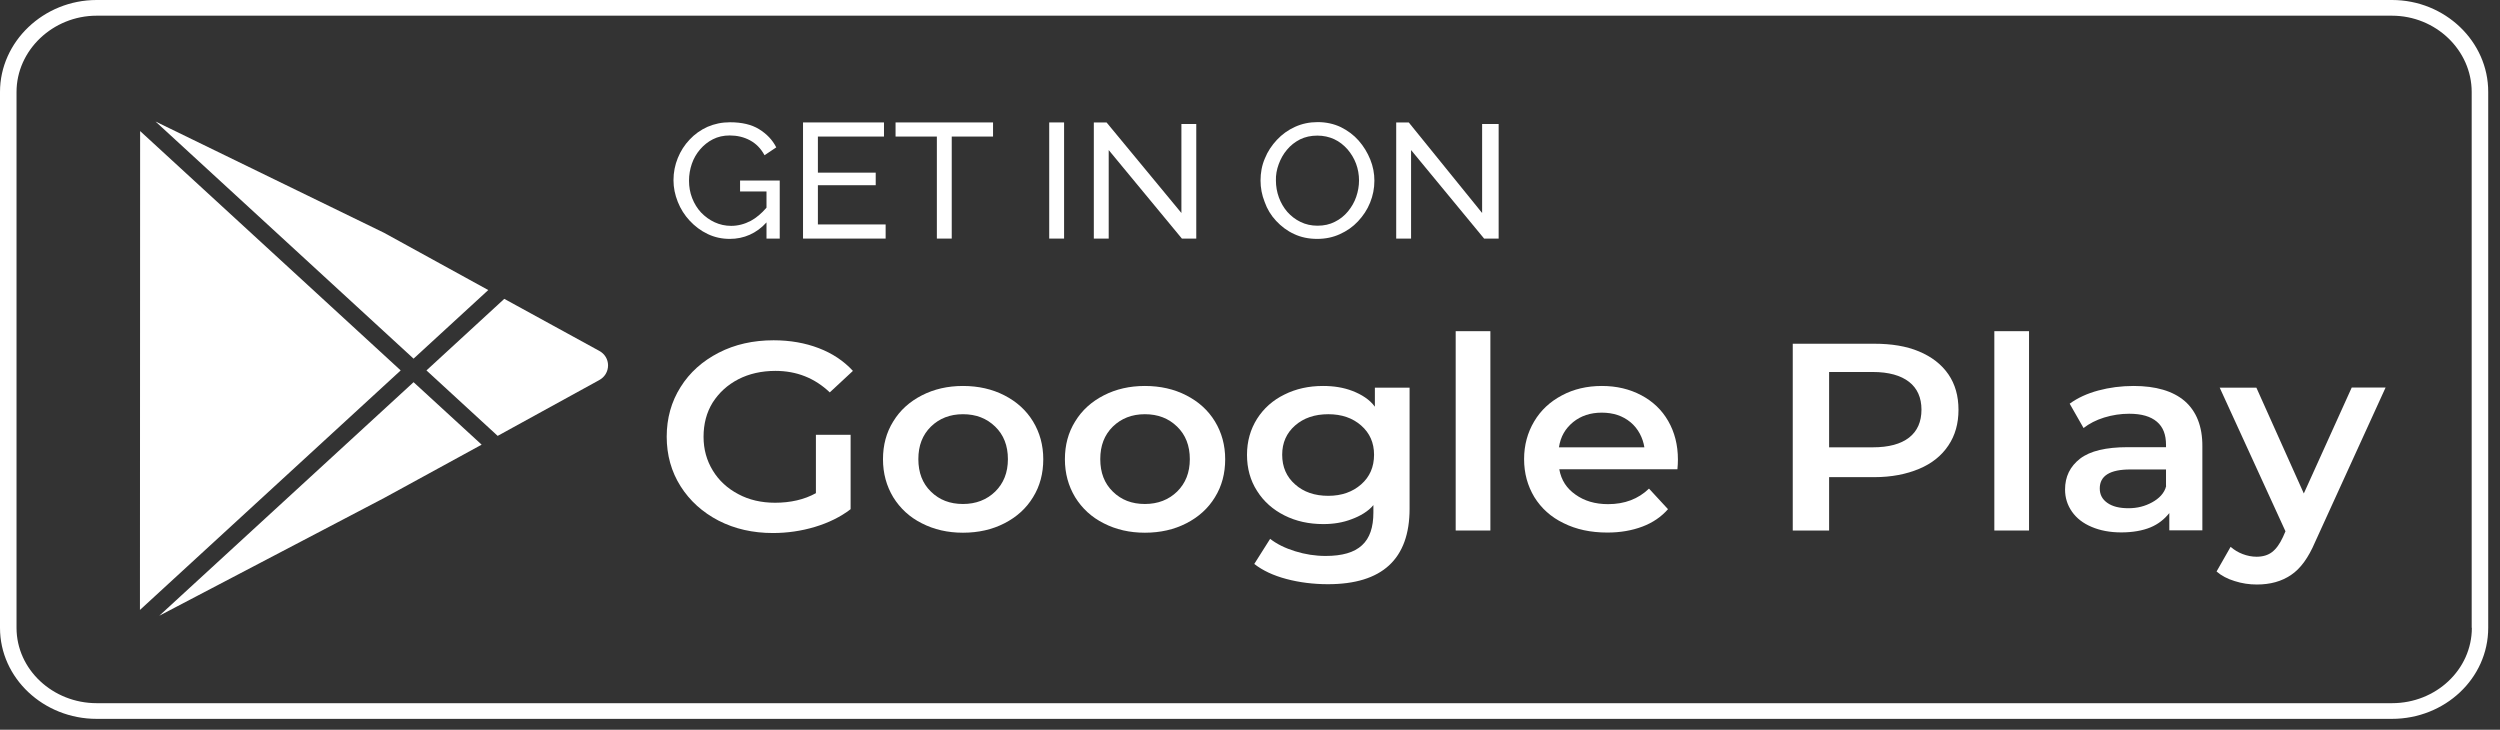
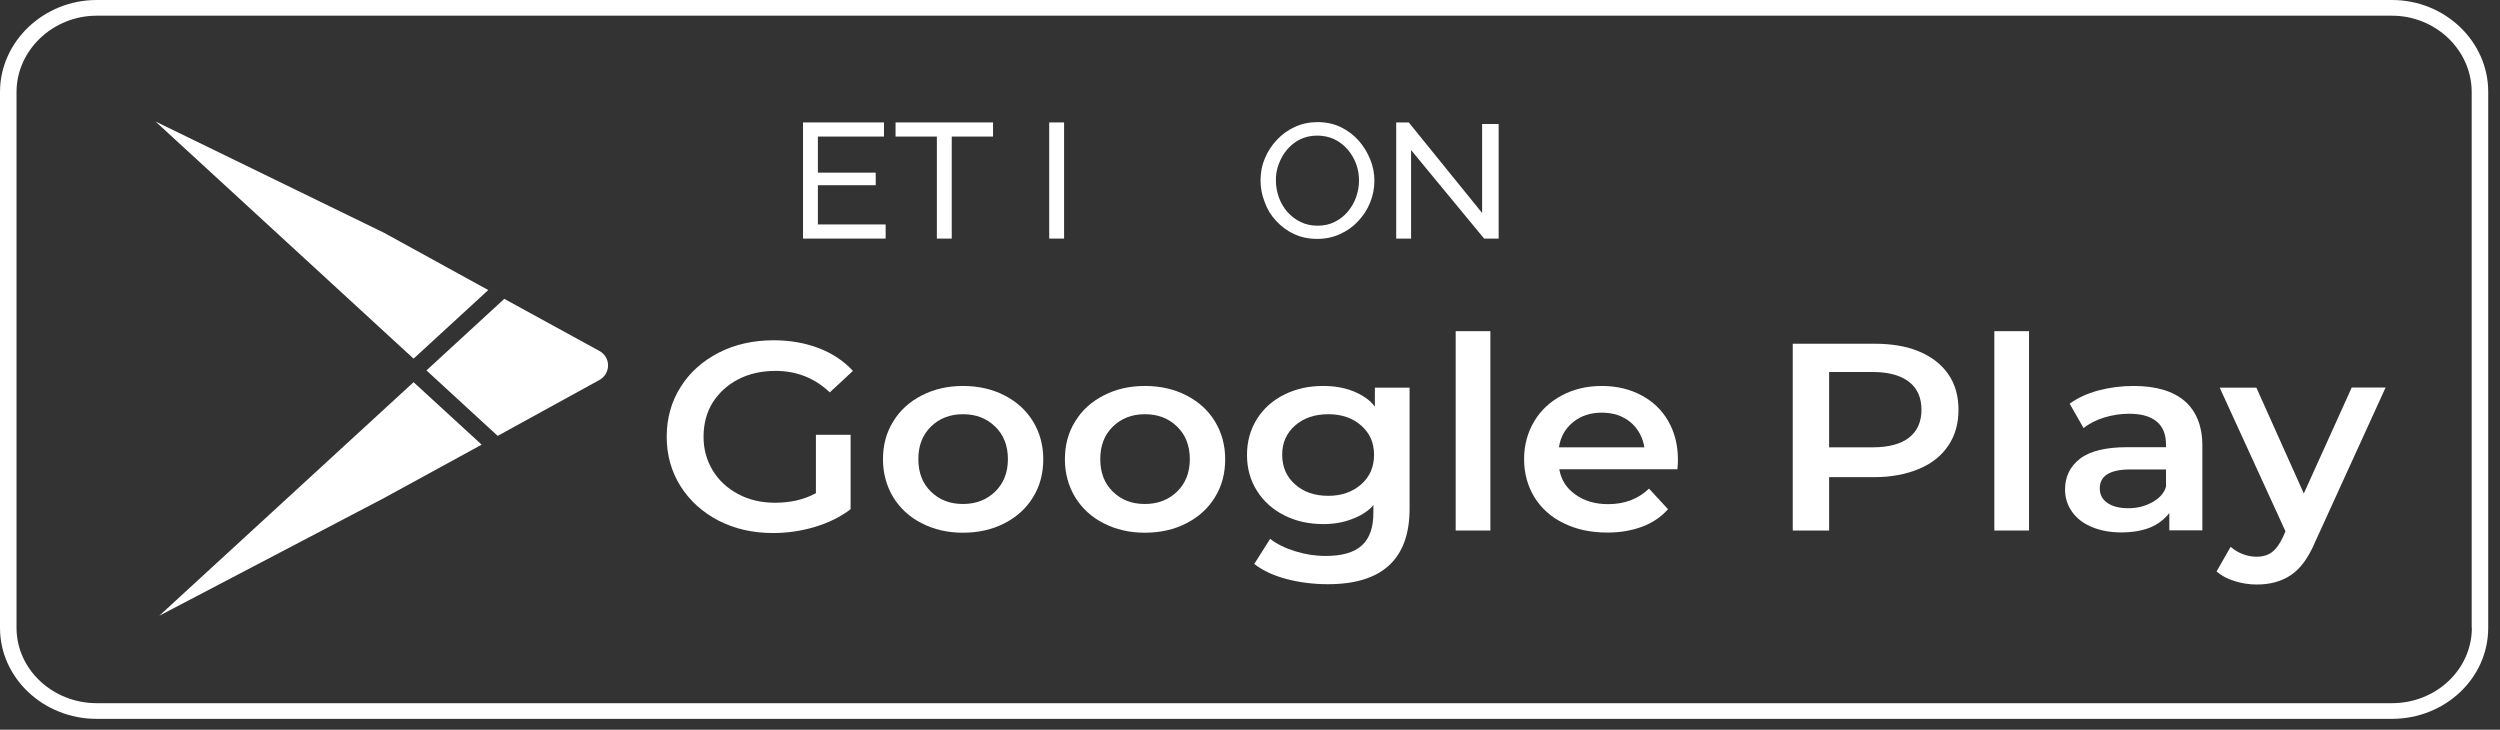
<svg xmlns="http://www.w3.org/2000/svg" width="185" height="54" viewBox="0 0 185 54" fill="none">
  <rect x="0" y="0" width="185" height="54" fill="#333333" stroke="none" />
  <g clip-path="url(#clip0_5_238)">
    <path d="M44.335 25.959L37.317 22.115L31.558 27.411L36.828 32.255L44.335 28.131C44.751 27.911 44.996 27.492 44.996 27.04C44.996 26.587 44.751 26.18 44.335 25.959Z" fill="white" />
    <path d="M36.131 21.464L28.416 17.225L11.506 8.99L30.604 26.54L36.131 21.464Z" fill="white" />
    <path d="M11.787 45.565L28.44 36.842L35.642 32.905L30.604 28.282L11.787 45.565Z" fill="white" />
-     <path d="M10.369 9.698L10.356 45.136L29.651 27.411L10.369 9.698Z" fill="white" />
    <path d="M177.011 0H7.153C3.228 0 0 3.078 0 6.806V46.459C0 50.188 3.228 53.196 7.153 53.196H176.999C180.924 53.196 184.128 50.2 184.128 46.459V6.806C184.14 3.078 180.936 0 177.011 0ZM182.917 46.459C182.917 49.549 180.264 52.035 177.011 52.035H7.153C3.913 52.035 1.223 49.549 1.223 46.459V6.806C1.223 3.717 3.913 1.161 7.153 1.161H176.999C180.252 1.161 182.905 3.717 182.905 6.806V46.459H182.917Z" fill="white" />
    <path d="M54.643 28.062C55.438 27.655 56.355 27.446 57.382 27.446C58.959 27.446 60.292 27.98 61.404 29.037L63.116 27.446C62.431 26.703 61.588 26.145 60.585 25.762C59.583 25.379 58.47 25.181 57.247 25.181C55.743 25.181 54.386 25.483 53.188 26.099C51.989 26.714 51.036 27.562 50.363 28.642C49.679 29.723 49.336 30.954 49.336 32.313C49.336 33.672 49.679 34.903 50.363 35.983C51.048 37.063 51.989 37.911 53.175 38.527C54.374 39.142 55.719 39.444 57.198 39.444C58.25 39.444 59.301 39.293 60.304 38.991C61.307 38.689 62.211 38.248 62.945 37.679V32.173H60.377V36.494C59.521 36.97 58.494 37.203 57.357 37.203C56.342 37.203 55.425 36.993 54.631 36.564C53.836 36.146 53.2 35.565 52.748 34.822C52.295 34.078 52.063 33.254 52.063 32.324C52.063 31.372 52.283 30.524 52.735 29.792C53.212 29.049 53.836 28.48 54.643 28.062Z" fill="white" />
    <path d="M74.328 29.258C73.424 28.793 72.397 28.561 71.259 28.561C70.135 28.561 69.12 28.793 68.215 29.258C67.31 29.723 66.601 30.361 66.1 31.186C65.586 32.011 65.341 32.94 65.341 33.985C65.341 35.031 65.598 35.96 66.1 36.796C66.613 37.621 67.31 38.271 68.215 38.724C69.12 39.189 70.135 39.421 71.259 39.421C72.397 39.421 73.424 39.189 74.328 38.724C75.233 38.26 75.942 37.621 76.444 36.796C76.957 35.971 77.202 35.031 77.202 33.985C77.202 32.94 76.945 32.011 76.444 31.186C75.942 30.361 75.233 29.723 74.328 29.258ZM73.644 36.378C73.02 36.982 72.225 37.295 71.259 37.295C70.293 37.295 69.511 36.993 68.887 36.378C68.264 35.774 67.958 34.972 67.958 33.974C67.958 32.975 68.264 32.185 68.887 31.569C69.511 30.965 70.293 30.652 71.259 30.652C72.225 30.652 73.008 30.954 73.644 31.569C74.267 32.173 74.585 32.975 74.585 33.974C74.585 34.972 74.267 35.762 73.644 36.378Z" fill="white" />
    <path d="M87.79 29.258C86.886 28.793 85.859 28.561 84.721 28.561C83.597 28.561 82.582 28.793 81.677 29.258C80.772 29.723 80.063 30.361 79.562 31.186C79.048 32.011 78.803 32.94 78.803 33.985C78.803 35.031 79.06 35.96 79.562 36.796C80.075 37.621 80.772 38.271 81.677 38.724C82.582 39.189 83.597 39.421 84.721 39.421C85.859 39.421 86.886 39.189 87.79 38.724C88.695 38.26 89.404 37.621 89.906 36.796C90.419 35.971 90.664 35.031 90.664 33.985C90.664 32.94 90.407 32.011 89.906 31.186C89.404 30.361 88.695 29.723 87.79 29.258ZM87.106 36.378C86.482 36.982 85.687 37.295 84.721 37.295C83.755 37.295 82.973 36.993 82.349 36.378C81.726 35.774 81.42 34.972 81.42 33.974C81.42 32.975 81.726 32.185 82.349 31.569C82.973 30.965 83.755 30.652 84.721 30.652C85.687 30.652 86.47 30.954 87.106 31.569C87.729 32.173 88.047 32.975 88.047 33.974C88.047 34.972 87.729 35.762 87.106 36.378Z" fill="white" />
    <path d="M101.729 30.083C101.362 29.572 100.751 29.188 100.091 28.933C99.431 28.677 98.709 28.561 97.902 28.561C96.851 28.561 95.897 28.77 95.041 29.2C94.185 29.618 93.513 30.222 93.024 30.988C92.534 31.767 92.278 32.65 92.278 33.66C92.278 34.659 92.522 35.553 93.024 36.331C93.513 37.11 94.197 37.714 95.053 38.143C95.909 38.573 96.863 38.782 97.927 38.782C98.697 38.782 99.382 38.666 100.017 38.422C100.653 38.19 101.265 37.83 101.631 37.377V37.934C101.631 39.014 101.362 39.828 100.788 40.35C100.213 40.884 99.32 41.14 98.098 41.14C97.328 41.14 96.582 41.024 95.836 40.791C95.09 40.559 94.479 40.257 93.99 39.874L92.816 41.732C93.439 42.22 94.234 42.592 95.2 42.847C96.166 43.103 97.205 43.231 98.269 43.231C102.279 43.231 104.309 41.372 104.309 37.644V28.689H101.741V30.083H101.729ZM100.727 35.844C100.091 36.401 99.284 36.691 98.293 36.691C97.291 36.691 96.472 36.413 95.836 35.844C95.2 35.286 94.882 34.554 94.882 33.648C94.882 32.766 95.2 32.045 95.836 31.488C96.472 30.93 97.291 30.652 98.293 30.652C99.284 30.652 100.091 30.93 100.727 31.488C101.362 32.045 101.68 32.766 101.68 33.648C101.68 34.554 101.362 35.286 100.727 35.844Z" fill="white" />
    <path d="M110.288 24.507H107.721V39.258H110.288V24.507Z" fill="white" />
    <path d="M121.452 29.246C120.596 28.793 119.63 28.561 118.541 28.561C117.441 28.561 116.451 28.793 115.583 29.258C114.702 29.723 114.017 30.361 113.528 31.186C113.039 32.011 112.783 32.94 112.783 33.974C112.783 35.019 113.039 35.948 113.541 36.784C114.054 37.609 114.763 38.26 115.705 38.712C116.634 39.177 117.71 39.409 118.945 39.409C119.911 39.409 120.767 39.258 121.537 38.968C122.307 38.678 122.931 38.248 123.432 37.679L122.026 36.157C121.231 36.924 120.229 37.307 118.994 37.307C118.028 37.307 117.233 37.063 116.585 36.599C115.937 36.146 115.534 35.542 115.387 34.728H124.129C124.154 34.496 124.166 34.183 124.166 34.008C124.166 32.928 123.921 31.976 123.445 31.151C122.98 30.338 122.307 29.699 121.452 29.246ZM115.362 33.102C115.485 32.289 115.839 31.709 116.414 31.233C116.989 30.768 117.698 30.536 118.529 30.536C119.373 30.536 120.082 30.768 120.657 31.244C121.231 31.72 121.574 32.406 121.684 33.102H115.362Z" fill="white" />
    <path d="M142.005 26.006C141.064 25.611 139.963 25.436 138.692 25.436H132.664V39.258H135.354V35.309H138.704C139.976 35.309 141.076 35.089 142.017 34.694C142.959 34.299 143.68 33.718 144.182 32.963C144.683 32.22 144.928 31.337 144.928 30.326C144.928 29.304 144.683 28.433 144.182 27.701C143.668 26.958 142.947 26.401 142.005 26.006ZM141.272 32.382C140.66 32.858 139.768 33.102 138.582 33.102H135.354V27.527H138.582C139.768 27.527 140.66 27.783 141.272 28.259C141.883 28.735 142.189 29.432 142.189 30.315C142.189 31.209 141.883 31.906 141.272 32.382Z" fill="white" />
    <path d="M150.148 24.507H147.581V39.258H150.148V24.507Z" fill="white" />
    <path d="M161.666 29.676C160.798 28.933 159.527 28.561 157.888 28.561C156.971 28.561 156.091 28.677 155.272 28.898C154.452 29.119 153.743 29.444 153.156 29.873L154.183 31.674C154.599 31.349 155.113 31.081 155.712 30.896C156.323 30.71 156.934 30.617 157.558 30.617C158.475 30.617 159.148 30.814 159.612 31.209C160.077 31.604 160.285 32.173 160.285 32.917V33.091H157.448C155.846 33.091 154.672 33.37 153.927 33.939C153.181 34.52 152.814 35.274 152.814 36.227C152.814 36.831 152.985 37.377 153.327 37.865C153.67 38.352 154.147 38.724 154.783 38.991C155.406 39.258 156.14 39.398 156.971 39.398C157.803 39.398 158.548 39.27 159.135 39.026C159.722 38.782 160.162 38.422 160.529 37.969V39.247H162.975V33.044C162.987 31.558 162.534 30.431 161.666 29.676ZM160.297 35.96C160.175 36.494 159.759 36.901 159.245 37.179C158.732 37.458 158.169 37.609 157.509 37.609C156.837 37.609 156.323 37.481 155.944 37.214C155.565 36.947 155.382 36.599 155.382 36.146C155.382 35.205 156.14 34.74 157.644 34.74H160.285V35.96H160.297Z" fill="white" />
    <path d="M170.482 36.517L166.973 28.689H164.259L169.125 39.316L168.941 39.735C168.697 40.269 168.416 40.641 168.122 40.861C167.829 41.082 167.45 41.198 166.985 41.198C166.643 41.198 166.288 41.128 165.958 41.001C165.616 40.873 165.322 40.687 165.065 40.466L164.026 42.29C164.369 42.592 164.821 42.836 165.359 42.998C165.897 43.173 166.447 43.254 167.01 43.254C168 43.254 168.844 43.022 169.541 42.545C170.238 42.081 170.824 41.268 171.314 40.118L176.534 28.677H174.028L170.482 36.517Z" fill="white" />
-     <path d="M51.036 16.331C51.415 16.737 51.855 17.074 52.369 17.318C52.882 17.562 53.42 17.678 54.007 17.678C55.046 17.678 55.988 17.271 56.721 16.458V17.655H57.7V13.357H54.765V14.17H56.721V15.367C56.355 15.796 55.963 16.122 55.56 16.342C55.095 16.586 54.606 16.714 54.105 16.714C53.665 16.714 53.261 16.621 52.882 16.447C52.503 16.273 52.173 16.029 51.88 15.727C51.598 15.425 51.378 15.065 51.219 14.658C51.06 14.252 50.987 13.822 50.987 13.369C50.987 12.939 51.06 12.521 51.195 12.126C51.329 11.731 51.537 11.371 51.806 11.057C52.075 10.744 52.393 10.488 52.76 10.303C53.127 10.117 53.542 10.024 53.995 10.024C54.545 10.024 55.046 10.14 55.499 10.384C55.951 10.628 56.306 10.988 56.575 11.487L57.443 10.906C57.162 10.349 56.734 9.908 56.171 9.559C55.609 9.211 54.887 9.048 54.019 9.048C53.42 9.048 52.87 9.164 52.356 9.385C51.843 9.617 51.403 9.931 51.036 10.326C50.657 10.721 50.363 11.185 50.156 11.696C49.948 12.207 49.838 12.753 49.838 13.334C49.838 13.892 49.948 14.414 50.156 14.937C50.363 15.46 50.657 15.924 51.036 16.331Z" fill="white" />
    <path d="M65.537 16.609H60.524V13.706H64.803V12.776H60.524V10.105H65.415V9.06H59.424V17.655H65.537V16.609Z" fill="white" />
    <path d="M69.328 17.655H70.428V10.105H73.485V9.06H66.271V10.105H69.328V17.655Z" fill="white" />
    <path d="M78.742 9.06H77.642V17.655H78.742V9.06Z" fill="white" />
-     <path d="M82.044 11.104L87.46 17.655H88.524V9.176H87.424V15.761L81.885 9.06H80.943V17.655H82.044V11.104Z" fill="white" />
    <path d="M94.43 16.342C94.809 16.749 95.249 17.085 95.762 17.318C96.276 17.562 96.851 17.678 97.474 17.678C98.086 17.678 98.636 17.562 99.149 17.329C99.663 17.097 100.115 16.784 100.494 16.377C100.873 15.97 101.179 15.518 101.387 14.995C101.595 14.484 101.705 13.938 101.705 13.369C101.705 12.834 101.607 12.312 101.399 11.801C101.191 11.29 100.91 10.825 100.543 10.407C100.176 9.989 99.736 9.664 99.223 9.408C98.709 9.164 98.135 9.036 97.511 9.036C96.9 9.036 96.349 9.153 95.836 9.385C95.322 9.617 94.87 9.942 94.491 10.349C94.112 10.755 93.806 11.208 93.598 11.731C93.378 12.242 93.28 12.788 93.28 13.357C93.28 13.903 93.378 14.426 93.586 14.948C93.769 15.471 94.051 15.936 94.43 16.342ZM94.625 12.149C94.772 11.754 94.968 11.394 95.237 11.081C95.506 10.755 95.824 10.511 96.203 10.314C96.582 10.128 97.01 10.035 97.486 10.035C97.939 10.035 98.355 10.128 98.734 10.302C99.113 10.477 99.431 10.732 99.712 11.046C99.981 11.359 100.201 11.719 100.348 12.114C100.494 12.509 100.568 12.927 100.568 13.357C100.568 13.764 100.494 14.17 100.36 14.565C100.225 14.96 100.017 15.32 99.749 15.645C99.48 15.97 99.162 16.226 98.782 16.412C98.403 16.609 97.975 16.702 97.499 16.702C97.034 16.702 96.618 16.609 96.239 16.423C95.86 16.238 95.542 15.994 95.261 15.68C94.992 15.367 94.784 15.006 94.638 14.611C94.491 14.205 94.418 13.787 94.418 13.357C94.405 12.951 94.479 12.544 94.625 12.149Z" fill="white" />
    <path d="M109.677 15.761L104.248 9.06H103.319V17.655H104.419V11.104L109.824 17.655H110.9V9.176H109.677V15.761Z" fill="white" />
  </g>
  <defs>
    <clipPath id="clip0_5_238">
      <rect width="184.14" height="53.196" fill="white" />
    </clipPath>
  </defs>
</svg>